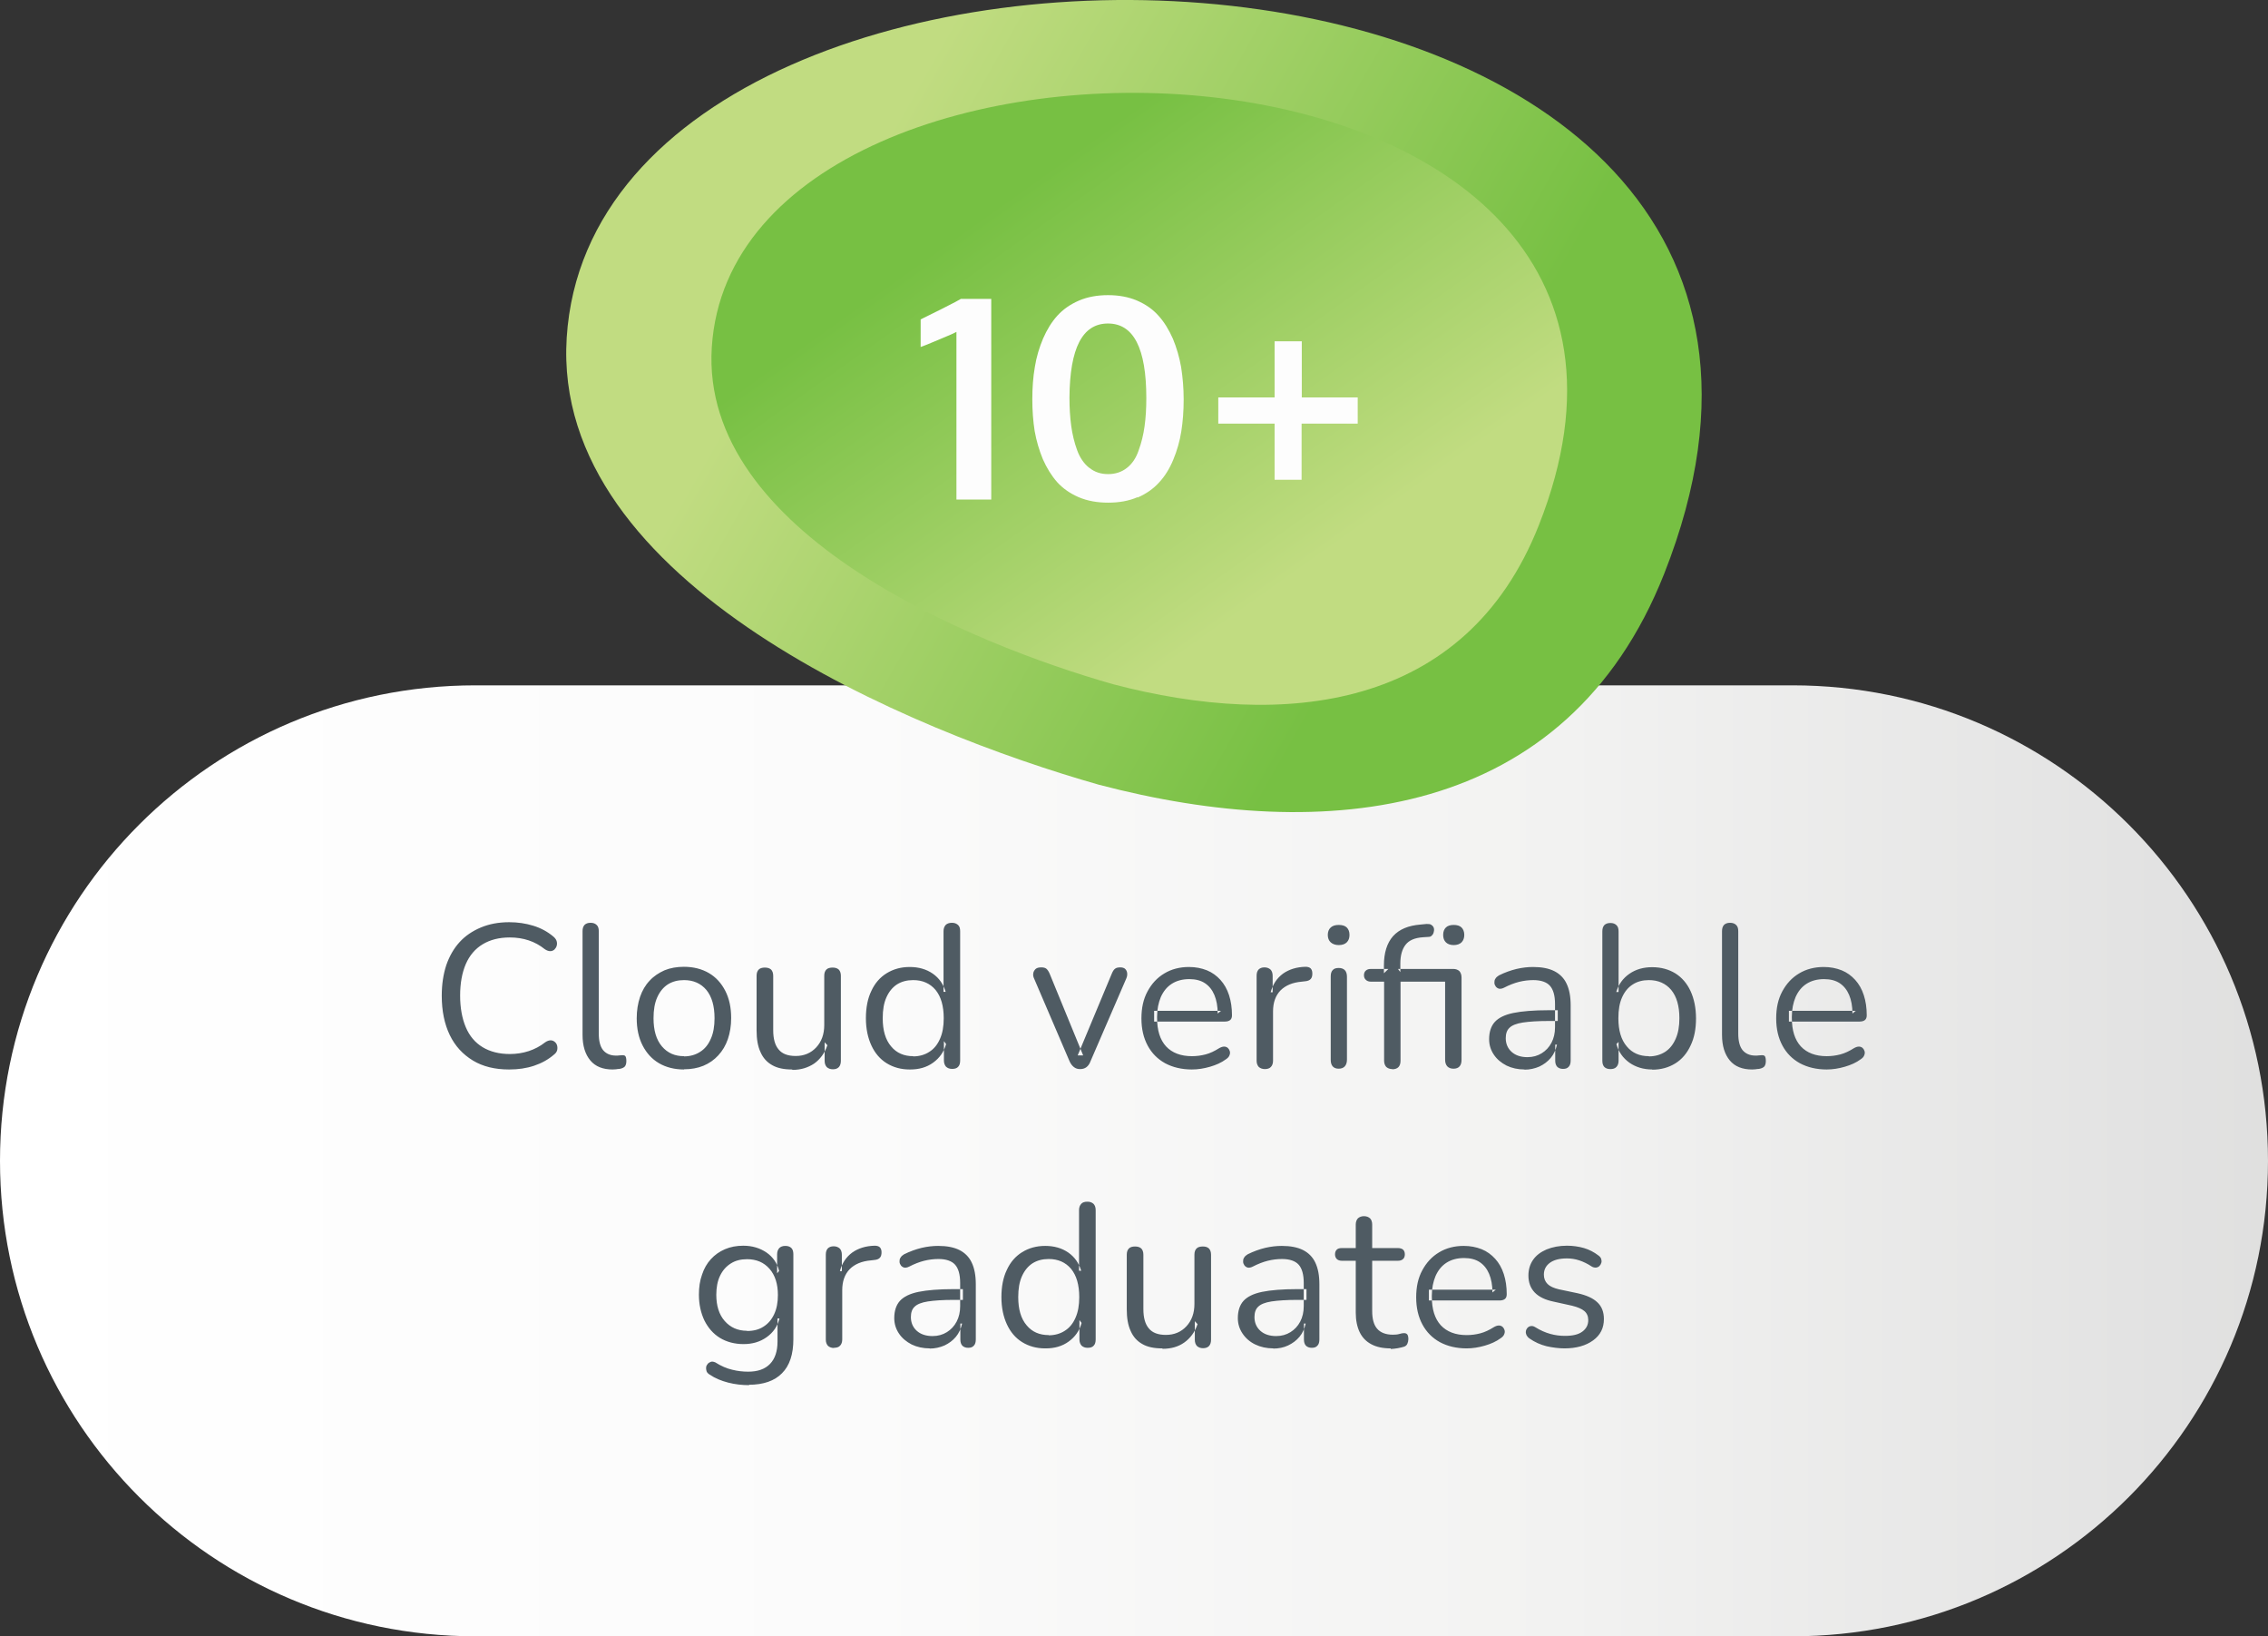
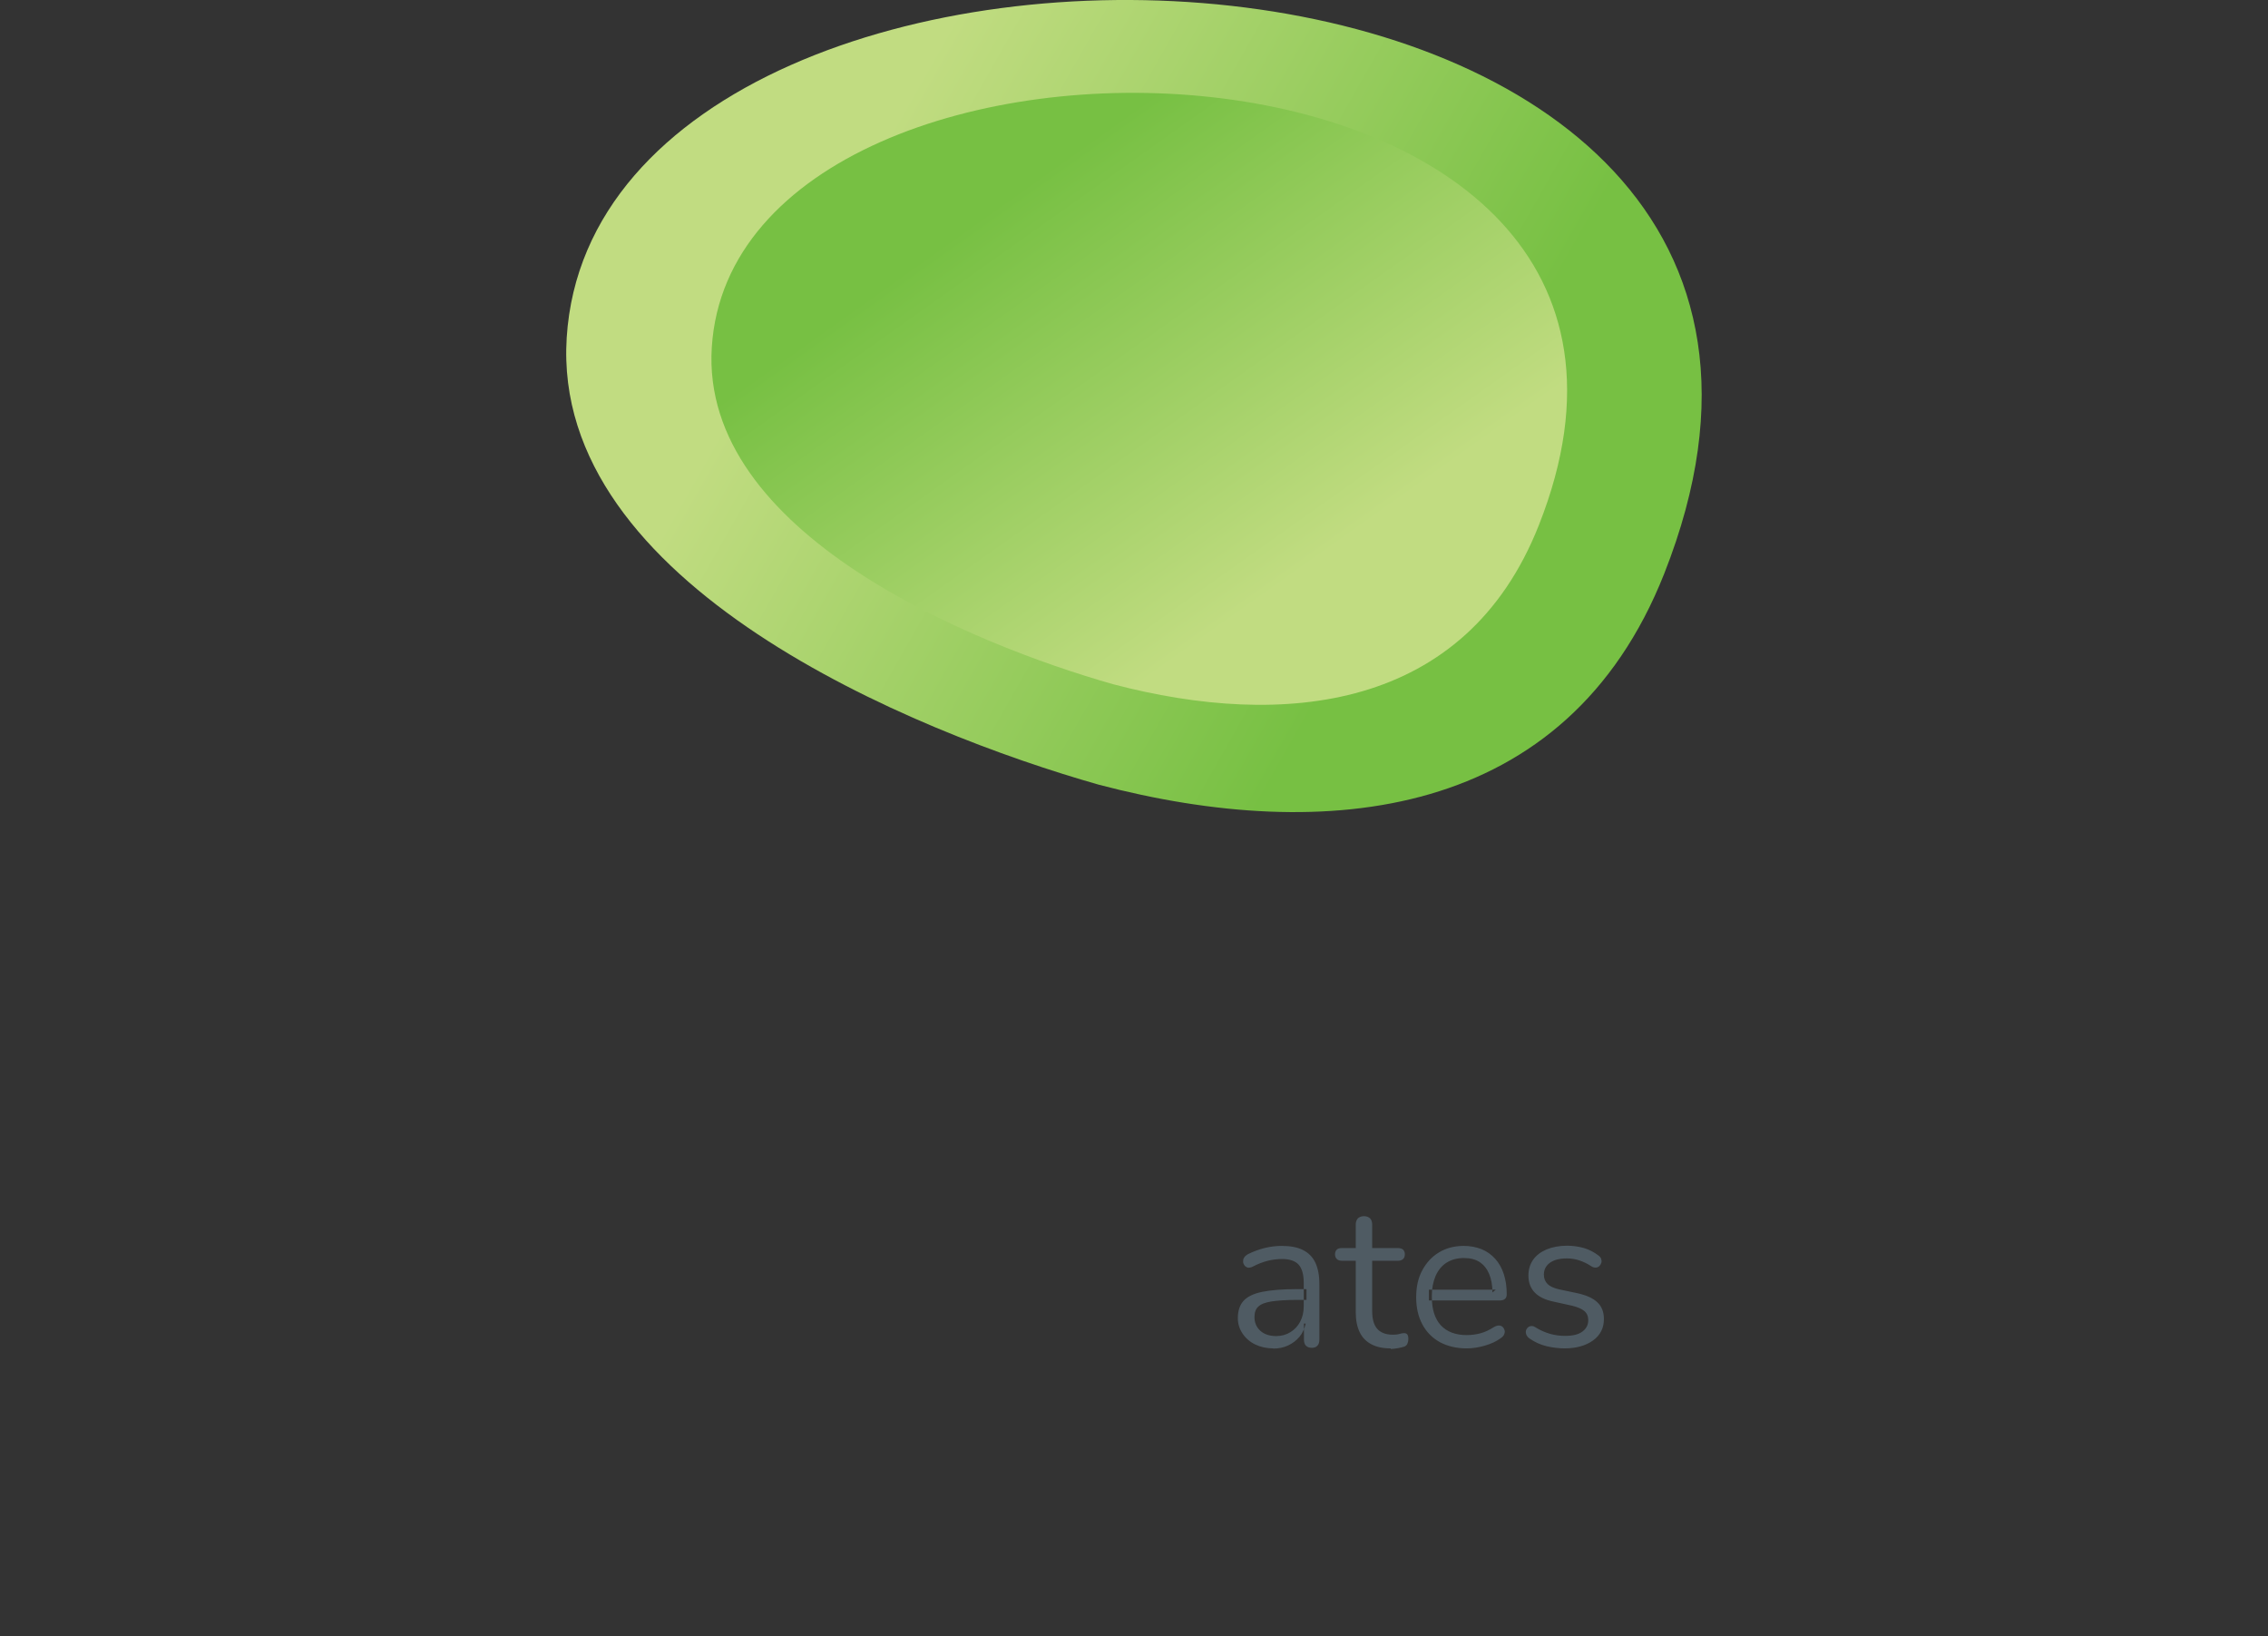
<svg xmlns="http://www.w3.org/2000/svg" xmlns:xlink="http://www.w3.org/1999/xlink" id="Layer_2" data-name="Layer 2" viewBox="0 0 115.98 83.66">
  <rect x="0" y="0" width="115.98" height="83.66" fill="#333333" stroke="none" />
  <defs>
    <style>
      .cls-1 {
        fill: url(#GradientFill_2-2);
      }

      .cls-1, .cls-2, .cls-3, .cls-4, .cls-5 {
        fill-rule: evenodd;
      }

      .cls-2 {
        fill: url(#GradientFill_1);
      }

      .cls-3 {
        fill: #fdfdfd;
      }

      .cls-4 {
        fill: url(#GradientFill_2);
      }

      .cls-5 {
        fill: #4f5b63;
      }
    </style>
    <linearGradient id="GradientFill_1" data-name="GradientFill 1" x1="0" y1="59.35" x2="115.98" y2="59.35" gradientUnits="userSpaceOnUse">
      <stop offset="0" stop-color="#fff" />
      <stop offset=".38" stop-color="#fbfbfb" />
      <stop offset=".69" stop-color="#f2f2f1" />
      <stop offset=".97" stop-color="#e1e1e1" />
      <stop offset="1" stop-color="#e0e0df" />
    </linearGradient>
    <linearGradient id="GradientFill_2" data-name="GradientFill 2" x1="72.56" y1="26.87" x2="43.41" y2="10.31" gradientUnits="userSpaceOnUse">
      <stop offset="0" stop-color="#77c043" />
      <stop offset="1" stop-color="#c1dc81" />
    </linearGradient>
    <linearGradient id="GradientFill_2-2" data-name="GradientFill 2" x1="51.98" y1="9.81" x2="66" y2="29.56" xlink:href="#GradientFill_2" />
  </defs>
  <g id="Layer_1-2" data-name="Layer 1">
    <g>
-       <path class="cls-2" d="M91.67,35.04H24.31C10.88,35.04,0,45.92,0,59.35s10.88,24.31,24.31,24.31h67.36c13.43,0,24.31-10.88,24.31-24.31s-10.89-24.31-24.31-24.31Z" />
      <path class="cls-4" d="M28.98,17.26c-.8,12.64,17.75,20.17,27.21,22.86,11.6,3.05,23.92,1.82,28.91-10.78C99.25-6.44,30.61-8.3,28.98,17.26Z" />
      <path class="cls-1" d="M36.4,17.75c-.61,9.53,13.38,15.2,20.51,17.23,8.74,2.3,18.03,1.37,21.78-8.12C89.36-.1,37.63-1.51,36.4,17.75Z" />
      <g>
-         <path class="cls-5" d="M26.03,54.68c-.72,0-1.34-.15-1.85-.46-.51-.31-.91-.74-1.18-1.3-.27-.56-.41-1.23-.41-2.01,0-.58.08-1.1.23-1.56.16-.46.38-.85.68-1.18.29-.32.66-.57,1.09-.75.43-.18.91-.27,1.45-.27.43,0,.84.06,1.23.18.39.12.72.3,1.01.54.09.07.15.15.18.23.03.09.03.17.01.25-.02.08-.07.15-.12.2-.06.05-.13.08-.21.08s-.18-.03-.28-.1c-.25-.2-.52-.35-.82-.45-.3-.1-.62-.15-.97-.15-.55,0-1.01.12-1.39.35-.38.23-.67.57-.86,1.01-.19.44-.29.98-.29,1.61s.1,1.17.29,1.62c.19.45.48.79.86,1.02.38.23.85.35,1.39.35.34,0,.66-.05.97-.15.3-.1.59-.25.84-.45.1-.07.2-.1.28-.1.08,0,.15.03.21.08.06.05.1.11.12.19.02.08.02.16,0,.24-.02.08-.08.16-.16.22-.29.25-.63.44-1.02.57-.39.13-.81.19-1.25.19h0ZM31.33,54.68c-.5,0-.88-.15-1.14-.46-.26-.31-.4-.74-.4-1.31v-5.3c0-.14.03-.24.1-.32.07-.07.17-.11.31-.11s.24.04.31.11c.08.07.11.18.11.32v5.24c0,.37.07.65.22.84.15.18.37.28.66.28.06,0,.12,0,.17-.01.05,0,.1-.01.15-.01.08,0,.13.01.16.05.03.04.05.12.05.25s-.03.22-.08.28c-.06.06-.15.1-.27.12-.06,0-.11.01-.18.02-.06,0-.12.01-.18.01h0ZM34.98,54.68c-.49,0-.92-.11-1.28-.32-.36-.21-.64-.52-.84-.91-.2-.39-.3-.85-.3-1.39,0-.4.06-.76.17-1.09.11-.32.27-.6.49-.83.21-.23.47-.4.76-.53.29-.12.63-.18.99-.18.49,0,.92.11,1.28.32.36.21.64.52.84.91.2.39.3.85.3,1.39,0,.4-.06.76-.17,1.08-.11.32-.27.59-.49.83-.21.23-.47.41-.76.53-.29.12-.63.18-.99.18h0ZM34.98,54.01c.31,0,.59-.08.82-.23.24-.15.42-.37.55-.67.13-.29.19-.64.19-1.05,0-.63-.14-1.11-.42-1.45-.28-.33-.66-.5-1.14-.5-.32,0-.59.07-.83.22-.23.15-.41.37-.54.66-.13.29-.19.64-.19,1.07,0,.62.14,1.1.43,1.44s.66.5,1.13.5h0ZM40.5,54.68c-.41,0-.75-.07-1.01-.22-.27-.15-.47-.37-.6-.67-.14-.3-.2-.67-.2-1.11v-2.79c0-.15.04-.25.11-.32.07-.07.18-.1.31-.1.14,0,.24.03.32.1.07.07.11.18.11.32v2.78c0,.44.09.77.28.99.18.22.47.33.87.33.43,0,.78-.15,1.05-.44.27-.29.41-.67.41-1.14v-2.52c0-.15.04-.25.11-.32.07-.07.18-.1.32-.1.13,0,.23.03.31.1.07.07.11.18.11.32v4.34c0,.29-.14.44-.41.44-.13,0-.23-.04-.31-.11-.07-.08-.11-.18-.11-.32v-.95l.14.15c-.14.41-.37.72-.68.94-.32.21-.68.32-1.1.32h0ZM46.52,54.68c-.45,0-.84-.11-1.18-.32-.34-.21-.6-.52-.78-.91-.18-.39-.28-.85-.28-1.39s.09-1.01.28-1.4c.18-.39.44-.69.78-.9.34-.21.73-.32,1.18-.32s.85.11,1.18.34c.33.23.54.54.66.93h-.11v-3.1c0-.14.04-.24.11-.32.07-.07.18-.11.32-.11s.23.04.31.11.11.18.11.32v6.61c0,.14-.03.25-.1.32-.07.08-.17.11-.31.11s-.23-.04-.31-.11c-.07-.08-.11-.18-.11-.32v-.99l.11.15c-.11.4-.33.71-.66.95-.33.24-.72.35-1.18.35h0ZM46.7,54.01c.31,0,.59-.08.82-.23.24-.15.42-.37.55-.67.13-.29.19-.64.19-1.05,0-.63-.14-1.11-.42-1.45-.28-.33-.66-.5-1.14-.5-.32,0-.59.07-.83.22-.23.15-.41.37-.54.66-.13.29-.19.64-.19,1.07,0,.62.14,1.1.43,1.44.28.34.66.5,1.13.5h0ZM55.23,54.66c-.12,0-.22-.03-.31-.1-.09-.07-.17-.17-.23-.31l-1.8-4.2c-.05-.1-.07-.2-.05-.29.01-.09.06-.16.12-.22.07-.06.17-.08.29-.08.11,0,.2.02.26.07.06.05.12.14.17.26l1.71,4.17h-.28l1.74-4.17c.05-.12.1-.21.17-.26.06-.05.15-.07.27-.07.11,0,.2.03.25.08.06.06.09.13.1.21.01.09,0,.18-.05.29l-1.82,4.21c-.05.14-.12.24-.21.31-.09.07-.2.1-.33.1h0ZM60.96,54.68c-.53,0-.99-.11-1.38-.32-.38-.21-.68-.51-.89-.9-.21-.39-.32-.85-.32-1.39s.1-.99.31-1.38c.21-.39.49-.7.86-.92.36-.22.79-.33,1.26-.33.34,0,.64.06.92.17.27.11.5.28.69.49.19.21.34.47.44.78.1.31.15.65.15,1.03,0,.11-.03.19-.09.24-.06.05-.15.08-.27.08h-3.62v-.55h3.42l-.17.14c0-.37-.06-.69-.17-.95-.11-.26-.27-.46-.48-.6-.21-.14-.48-.21-.8-.21-.35,0-.65.08-.9.24-.25.16-.43.39-.56.68-.12.29-.19.62-.19,1v.06c0,.64.15,1.12.46,1.46.31.33.75.5,1.32.5.24,0,.47-.03.7-.09.23-.06.46-.17.68-.31.1-.06.19-.09.27-.09.08,0,.14.03.19.07.05.05.08.1.1.17.02.07.01.14-.02.21-.03.08-.09.14-.18.2-.23.17-.5.29-.81.38-.31.09-.62.14-.93.14h0ZM64.69,54.66c-.14,0-.24-.04-.32-.11-.07-.08-.11-.18-.11-.32v-4.34c0-.14.03-.24.1-.32.07-.07.17-.11.3-.11s.23.04.31.11c.07.07.11.18.11.32v.84h-.1c.11-.41.32-.72.63-.95.31-.22.7-.34,1.15-.35.1,0,.19.02.25.07.06.05.1.14.1.27,0,.12-.02.21-.08.28-.06.07-.16.11-.29.12l-.17.02c-.47.04-.83.19-1.09.45-.25.26-.38.62-.38,1.07v2.52c0,.14-.04.25-.11.32-.07.08-.18.11-.32.11h0ZM68.46,54.64c-.14,0-.24-.04-.31-.12-.07-.08-.1-.19-.1-.34v-4.25c0-.15.03-.26.1-.33.07-.08.17-.11.31-.11s.24.04.31.11.11.19.11.33v4.25c0,.15-.04.26-.11.34-.07.08-.18.12-.32.12h0ZM68.46,48.32c-.17,0-.31-.05-.41-.14-.1-.09-.15-.22-.15-.38s.05-.29.15-.38c.1-.09.23-.13.41-.13s.32.04.41.13c.09.09.14.21.14.38s-.05.29-.14.38c-.09.09-.23.14-.41.14h0ZM71.2,54.66c-.13,0-.23-.04-.31-.11-.07-.08-.11-.18-.11-.32v-4.04h-.67c-.11,0-.2-.03-.26-.09-.07-.06-.1-.14-.1-.24s.03-.18.1-.24c.07-.06.15-.08.26-.08h.89l-.23.22v-.4c0-.65.16-1.15.47-1.5.32-.35.78-.54,1.4-.59l.31-.03c.1,0,.19,0,.25.05.06.04.1.09.12.15.02.06.02.13,0,.2-.01.07-.04.13-.09.18-.04.05-.1.08-.16.08l-.31.02c-.41.03-.7.15-.88.38-.18.23-.27.55-.27.96v.44l-.12-.16h2.83c.13,0,.23.04.31.11.07.08.11.19.11.33v4.2c0,.15-.03.26-.1.34-.07.08-.17.12-.31.12s-.24-.04-.32-.12c-.07-.08-.11-.19-.11-.34v-3.99h-2.28v4.04c0,.29-.14.44-.43.44h0ZM74.34,48.32c.17,0,.31-.05.4-.14.09-.09.14-.22.14-.38s-.05-.29-.14-.38c-.09-.09-.23-.13-.4-.13s-.31.04-.4.13c-.09.09-.14.21-.14.38s.05.29.14.38c.09.09.23.14.4.14h0ZM77.97,54.68c-.35,0-.66-.07-.93-.2-.27-.14-.49-.32-.65-.56-.16-.24-.24-.5-.24-.79,0-.37.1-.67.29-.88.19-.21.51-.37.95-.46.44-.09,1.04-.14,1.8-.14h.47v.55h-.46c-.56,0-1,.03-1.33.08-.32.05-.55.14-.68.27-.13.12-.19.3-.19.53,0,.28.1.52.3.7.2.18.47.27.81.27.28,0,.52-.07.73-.2.21-.13.38-.31.5-.54.12-.23.18-.49.18-.79v-1.19c0-.43-.09-.74-.26-.93-.17-.19-.46-.29-.85-.29-.24,0-.49.03-.73.09-.24.06-.5.16-.77.3-.1.05-.18.06-.25.05-.07-.02-.12-.05-.17-.11-.04-.06-.07-.12-.07-.19,0-.07,0-.14.05-.21.04-.07.1-.12.18-.17.3-.15.61-.26.9-.33.3-.07.58-.1.85-.1.44,0,.8.07,1.08.21.28.14.5.36.63.64.14.29.21.66.21,1.11v2.82c0,.14-.03.25-.1.32-.07.08-.16.11-.29.11-.13,0-.23-.04-.3-.11-.07-.08-.1-.18-.1-.32v-.81h.09c-.06.26-.16.49-.32.68-.16.19-.35.33-.58.44-.23.1-.49.16-.77.16h0ZM84.5,54.68c-.46,0-.85-.12-1.18-.35-.33-.24-.55-.55-.66-.95l.11-.11v.96c0,.14-.04.25-.11.32-.07.08-.18.11-.31.11-.14,0-.24-.04-.31-.11-.07-.08-.1-.18-.1-.32v-6.61c0-.14.03-.24.1-.32.07-.07.17-.11.31-.11s.24.04.31.11c.08.07.11.18.11.32v3.1h-.12c.12-.39.34-.7.67-.93.33-.23.72-.34,1.17-.34s.85.11,1.19.32c.33.21.59.51.77.9.18.39.28.86.28,1.4s-.09,1-.28,1.39c-.18.39-.44.7-.78.91-.34.21-.73.32-1.18.32h0ZM84.32,54.01c.32,0,.59-.08.83-.23.23-.15.41-.37.54-.67.13-.29.19-.64.19-1.05,0-.63-.14-1.11-.42-1.45-.28-.33-.66-.5-1.14-.5-.31,0-.59.07-.82.22-.24.15-.42.37-.55.66-.13.29-.19.64-.19,1.07,0,.62.14,1.1.43,1.44.28.34.66.5,1.13.5h0ZM89.6,54.68c-.5,0-.88-.15-1.14-.46-.26-.31-.4-.74-.4-1.31v-5.3c0-.14.03-.24.1-.32.07-.07.17-.11.31-.11s.24.04.31.11c.08.07.11.18.11.32v5.24c0,.37.07.65.22.84.15.18.37.28.66.28.06,0,.12,0,.17-.01.05,0,.1-.01.15-.01.08,0,.13.01.16.05.03.04.05.12.05.25s-.03.22-.08.28c-.06.06-.15.1-.27.12-.06,0-.11.01-.18.02-.06,0-.12.01-.18.01h0ZM93.42,54.68c-.53,0-.99-.11-1.38-.32-.38-.21-.68-.51-.89-.9-.21-.39-.32-.85-.32-1.39s.1-.99.31-1.38c.21-.39.49-.7.86-.92.36-.22.79-.33,1.26-.33.34,0,.64.06.92.17.27.11.5.28.69.49.19.21.34.47.44.78.1.31.15.65.15,1.03,0,.11-.03.19-.09.24-.06.05-.15.08-.27.08h-3.62v-.55h3.42l-.17.14c0-.37-.06-.69-.17-.95-.11-.26-.27-.46-.48-.6-.21-.14-.48-.21-.8-.21-.35,0-.65.08-.9.24-.25.16-.43.39-.56.68-.12.29-.19.62-.19,1v.06c0,.64.15,1.12.46,1.46.31.33.75.5,1.32.5.24,0,.47-.03.7-.09.23-.06.46-.17.68-.31.1-.06.19-.09.27-.09.08,0,.14.03.19.07.05.05.08.1.1.17.02.07.01.14-.02.21-.03.08-.09.14-.18.2-.23.17-.5.29-.81.38-.31.09-.62.14-.93.14h0ZM38.32,70.82c-.37,0-.73-.04-1.08-.13-.35-.09-.67-.22-.95-.41-.08-.05-.14-.11-.16-.18-.02-.07-.03-.14-.02-.2.01-.07.04-.12.09-.18.05-.05.11-.08.17-.1.07-.01.13,0,.2.03.3.19.6.32.87.38.28.07.55.1.82.1.49,0,.86-.13,1.12-.4.25-.26.38-.64.38-1.14v-1.18h.1c-.1.4-.32.72-.66.96-.34.24-.73.35-1.18.35s-.87-.11-1.21-.32c-.34-.21-.6-.51-.79-.89-.18-.38-.28-.82-.28-1.32,0-.37.05-.72.16-1.02.1-.31.25-.57.45-.79.2-.22.44-.39.72-.51.28-.12.59-.18.94-.18.46,0,.85.12,1.19.35.33.23.55.55.64.94l-.1.12v-.97c0-.14.04-.24.11-.32.07-.07.17-.11.31-.11.14,0,.24.04.31.11.07.07.1.18.1.32v4.34c0,.77-.19,1.35-.58,1.74-.38.39-.95.59-1.7.59h0ZM38.2,68.05c.33,0,.61-.07.84-.22.24-.15.42-.36.55-.64.13-.28.19-.6.19-.98,0-.56-.14-1.01-.43-1.34s-.67-.49-1.15-.49c-.32,0-.6.07-.83.22-.24.15-.42.36-.55.63-.13.27-.19.6-.19.97,0,.56.14,1.01.43,1.34s.67.5,1.14.5h0ZM42.66,68.92c-.14,0-.24-.04-.32-.11-.07-.08-.11-.18-.11-.32v-4.34c0-.14.03-.24.1-.32.07-.07.17-.11.3-.11s.23.04.31.11c.07.07.11.18.11.32v.84h-.1c.11-.41.32-.72.63-.95.31-.22.7-.34,1.15-.35.1,0,.19.02.25.07.06.05.1.14.1.26,0,.12-.02.21-.08.28-.06.07-.16.11-.29.12l-.17.02c-.47.04-.83.19-1.09.45-.25.26-.38.62-.38,1.07v2.52c0,.14-.04.25-.11.32-.07.08-.18.11-.32.11h0ZM47.55,68.94c-.35,0-.66-.07-.93-.2-.27-.14-.49-.32-.65-.56-.16-.24-.24-.5-.24-.79,0-.37.1-.67.29-.88.19-.21.51-.37.95-.46.44-.09,1.04-.14,1.8-.14h.47v.55h-.46c-.56,0-1,.03-1.33.08-.32.05-.55.14-.68.27-.13.12-.19.3-.19.53,0,.28.1.52.3.7.2.18.47.27.81.27.28,0,.52-.07.73-.2.21-.13.38-.31.5-.54.12-.23.18-.49.18-.79v-1.19c0-.43-.09-.74-.26-.93-.17-.19-.46-.29-.85-.29-.24,0-.49.03-.73.09-.24.06-.5.16-.77.3-.1.05-.18.06-.25.05-.07-.02-.12-.05-.17-.11-.04-.06-.07-.12-.07-.19,0-.07,0-.14.05-.21.04-.07.1-.12.18-.17.3-.15.61-.26.9-.33.3-.07.58-.1.85-.1.44,0,.8.07,1.08.21.28.14.5.36.63.64.14.29.21.66.21,1.11v2.82c0,.14-.03.25-.1.32-.07.08-.16.11-.29.11-.13,0-.23-.04-.3-.11-.07-.08-.1-.18-.1-.32v-.81h.09c-.06.26-.16.49-.32.68-.16.19-.35.33-.58.44-.23.1-.49.16-.77.16h0ZM53.45,68.94c-.45,0-.84-.11-1.18-.32-.34-.21-.6-.52-.78-.91-.18-.39-.28-.85-.28-1.39s.09-1.01.28-1.4c.18-.39.44-.69.78-.9.34-.21.73-.32,1.18-.32s.85.11,1.18.34c.33.23.54.54.66.93h-.11v-3.1c0-.14.04-.24.11-.32s.18-.11.32-.11.23.04.31.11c.07.07.11.18.11.32v6.61c0,.14-.03.25-.1.32-.07.08-.17.11-.31.11s-.23-.04-.31-.11c-.07-.08-.11-.18-.11-.32v-.99l.11.15c-.11.4-.33.71-.66.95-.33.24-.72.35-1.18.35h0ZM53.63,68.27c.31,0,.59-.08.82-.23.24-.15.42-.37.55-.67.13-.29.19-.64.19-1.05,0-.63-.14-1.11-.42-1.45-.28-.33-.66-.5-1.14-.5-.32,0-.59.07-.83.22-.23.15-.41.37-.54.66-.13.29-.19.64-.19,1.07,0,.62.14,1.1.43,1.44.28.34.66.5,1.13.5h0ZM59.43,68.94c-.41,0-.75-.07-1.01-.22-.27-.15-.47-.37-.6-.67-.14-.3-.2-.67-.2-1.11v-2.79c0-.15.04-.25.11-.32.07-.07.18-.1.31-.1.14,0,.24.03.32.1.07.07.11.18.11.32v2.78c0,.44.09.77.28.99.18.22.47.33.87.33.43,0,.78-.15,1.05-.44.27-.29.41-.67.41-1.14v-2.52c0-.15.04-.25.11-.32.07-.07.18-.1.32-.1s.23.03.31.1c.07.07.11.18.11.32v4.34c0,.29-.14.44-.41.44-.13,0-.23-.04-.31-.11-.07-.08-.11-.18-.11-.32v-.95l.14.15c-.14.41-.37.72-.68.94s-.68.32-1.1.32Z" />
        <path class="cls-5" d="M65.12,68.94c-.35,0-.66-.07-.93-.2s-.49-.32-.65-.56c-.16-.24-.24-.5-.24-.79,0-.37.1-.67.29-.88.19-.21.51-.37.95-.46.44-.09,1.04-.14,1.8-.14h.47v.55h-.46c-.56,0-1,.03-1.33.08-.32.05-.55.14-.68.27-.13.12-.19.3-.19.53,0,.28.1.52.3.7.2.18.47.27.81.27.28,0,.52-.07.73-.2.21-.13.38-.31.5-.54.12-.23.18-.49.18-.79v-1.19c0-.43-.09-.74-.26-.93-.17-.19-.46-.29-.85-.29-.24,0-.49.03-.73.09-.24.06-.5.16-.77.3-.1.05-.18.06-.25.05-.07-.02-.12-.05-.17-.11-.04-.06-.07-.12-.07-.19,0-.07,0-.14.05-.21.04-.07.1-.12.18-.17.3-.15.61-.26.9-.33.3-.07.58-.1.85-.1.44,0,.8.07,1.08.21.28.14.5.36.63.64.14.29.21.66.21,1.11v2.82c0,.14-.03.25-.1.32-.07.08-.16.11-.29.11-.13,0-.23-.04-.3-.11-.07-.08-.1-.18-.1-.32v-.81h.09c-.06.26-.16.49-.32.68-.16.19-.35.33-.58.44s-.49.16-.77.16h0ZM71.12,68.94c-.4,0-.73-.07-.99-.21-.27-.14-.47-.35-.6-.62-.13-.27-.2-.61-.2-1v-2.65h-.7c-.12,0-.21-.03-.27-.09-.06-.06-.09-.14-.09-.24s.03-.18.09-.24c.06-.06.15-.08.27-.08h.7v-1.2c0-.14.04-.24.11-.32.08-.07.18-.11.31-.11s.23.04.31.11c.07.07.11.18.11.32v1.2h1.31c.12,0,.21.03.27.08.06.06.09.14.09.24s-.03.19-.09.24c-.06.06-.15.09-.27.09h-1.31v2.57c0,.4.08.7.25.9.17.2.44.31.81.31.13,0,.24-.01.34-.04.09-.03.17-.04.23-.04.06,0,.11.01.16.06.04.05.06.13.06.25,0,.08-.02.16-.05.23-.03.07-.08.12-.16.15-.08.03-.19.05-.33.08-.14.02-.26.04-.37.04h0ZM75.01,68.94c-.53,0-.99-.11-1.38-.32-.38-.21-.68-.51-.89-.9-.21-.39-.32-.85-.32-1.39s.1-.99.31-1.38c.21-.39.49-.7.86-.92.36-.22.79-.33,1.26-.33.34,0,.64.06.92.17.27.11.5.28.69.49.19.21.34.47.44.78.1.31.15.65.15,1.03,0,.11-.03.19-.09.24-.06.05-.15.08-.27.08h-3.62v-.55h3.42l-.17.14c0-.37-.06-.69-.17-.95-.11-.26-.27-.46-.48-.6-.21-.14-.48-.21-.8-.21-.35,0-.65.08-.9.24-.25.16-.43.39-.56.68-.12.29-.19.62-.19,1v.06c0,.64.15,1.12.46,1.46.31.33.75.5,1.32.5.24,0,.47-.03.7-.09.23-.06.46-.17.68-.31.1-.06.19-.09.27-.09.08,0,.14.03.19.07.05.05.08.1.1.17.02.07.01.14-.02.21-.03.08-.09.14-.18.2-.23.17-.5.29-.81.38-.31.09-.62.14-.93.14h0ZM80.03,68.94c-.31,0-.63-.04-.94-.11-.32-.08-.61-.21-.88-.4-.07-.05-.12-.11-.15-.17-.03-.07-.04-.13-.03-.2.01-.07.04-.12.08-.17.05-.05.1-.08.17-.09.07-.01.14,0,.22.05.27.17.53.28.78.35.25.07.5.1.75.1.4,0,.69-.07.89-.22.2-.15.3-.34.3-.59,0-.19-.07-.35-.2-.46-.13-.11-.34-.2-.62-.27l-.95-.21c-.44-.09-.76-.25-.97-.47-.21-.22-.32-.51-.32-.86,0-.31.08-.58.24-.81.16-.23.39-.4.69-.53.3-.12.64-.19,1.04-.19.3,0,.59.04.87.12.27.08.52.21.74.38.07.05.12.11.14.17.02.07.03.13.01.2-.02.07-.05.12-.1.17-.05.05-.11.07-.18.08-.07,0-.14-.01-.22-.06-.21-.14-.42-.24-.63-.31-.21-.07-.43-.1-.63-.1-.39,0-.68.08-.88.23-.2.15-.3.35-.3.6,0,.19.06.35.19.48.12.12.32.21.58.27l.95.2c.45.1.79.25,1.01.46.23.21.34.5.34.86,0,.46-.18.82-.55,1.09-.37.27-.86.41-1.47.41Z" />
      </g>
-       <path class="cls-3" d="M48.91,25.55v-8.58c-.07.04-.37.18-.91.4-.54.23-.85.35-.92.37v-1.41c.11-.05.47-.23,1.07-.53.6-.3.93-.48.99-.52h1.55v10.26h-1.78ZM55.71,23.92c.27.22.59.32.96.32s.7-.11.96-.32c.27-.21.47-.51.6-.9.14-.38.24-.79.3-1.22.06-.43.09-.91.09-1.45,0-2.54-.65-3.81-1.96-3.81s-1.95,1.26-1.97,3.78c0,.54.03,1.02.09,1.46.06.43.16.85.3,1.23.14.39.35.69.61.9h0ZM58.17,25.42c-.44.19-.94.28-1.5.28s-1.06-.09-1.51-.28c-.44-.19-.81-.45-1.1-.77-.29-.33-.53-.72-.73-1.17-.19-.46-.33-.94-.42-1.44-.08-.51-.12-1.05-.12-1.63s.04-1.14.13-1.65c.08-.51.23-1,.42-1.45.2-.46.44-.85.73-1.17.29-.32.66-.58,1.1-.77.44-.19.94-.28,1.49-.28s1.05.09,1.49.28c.44.19.81.45,1.1.78.29.32.53.72.73,1.17.19.46.33.94.42,1.45.08.51.13,1.06.13,1.65s-.04,1.12-.12,1.63c-.08.51-.22.99-.41,1.45-.19.46-.43.85-.73,1.17-.29.32-.66.58-1.1.77h0ZM65.18,24.53v-2.87h-2.88v-1.34h2.88v-2.87h1.39v2.87h2.86v1.34h-2.87v2.87h-1.4Z" />
    </g>
  </g>
</svg>